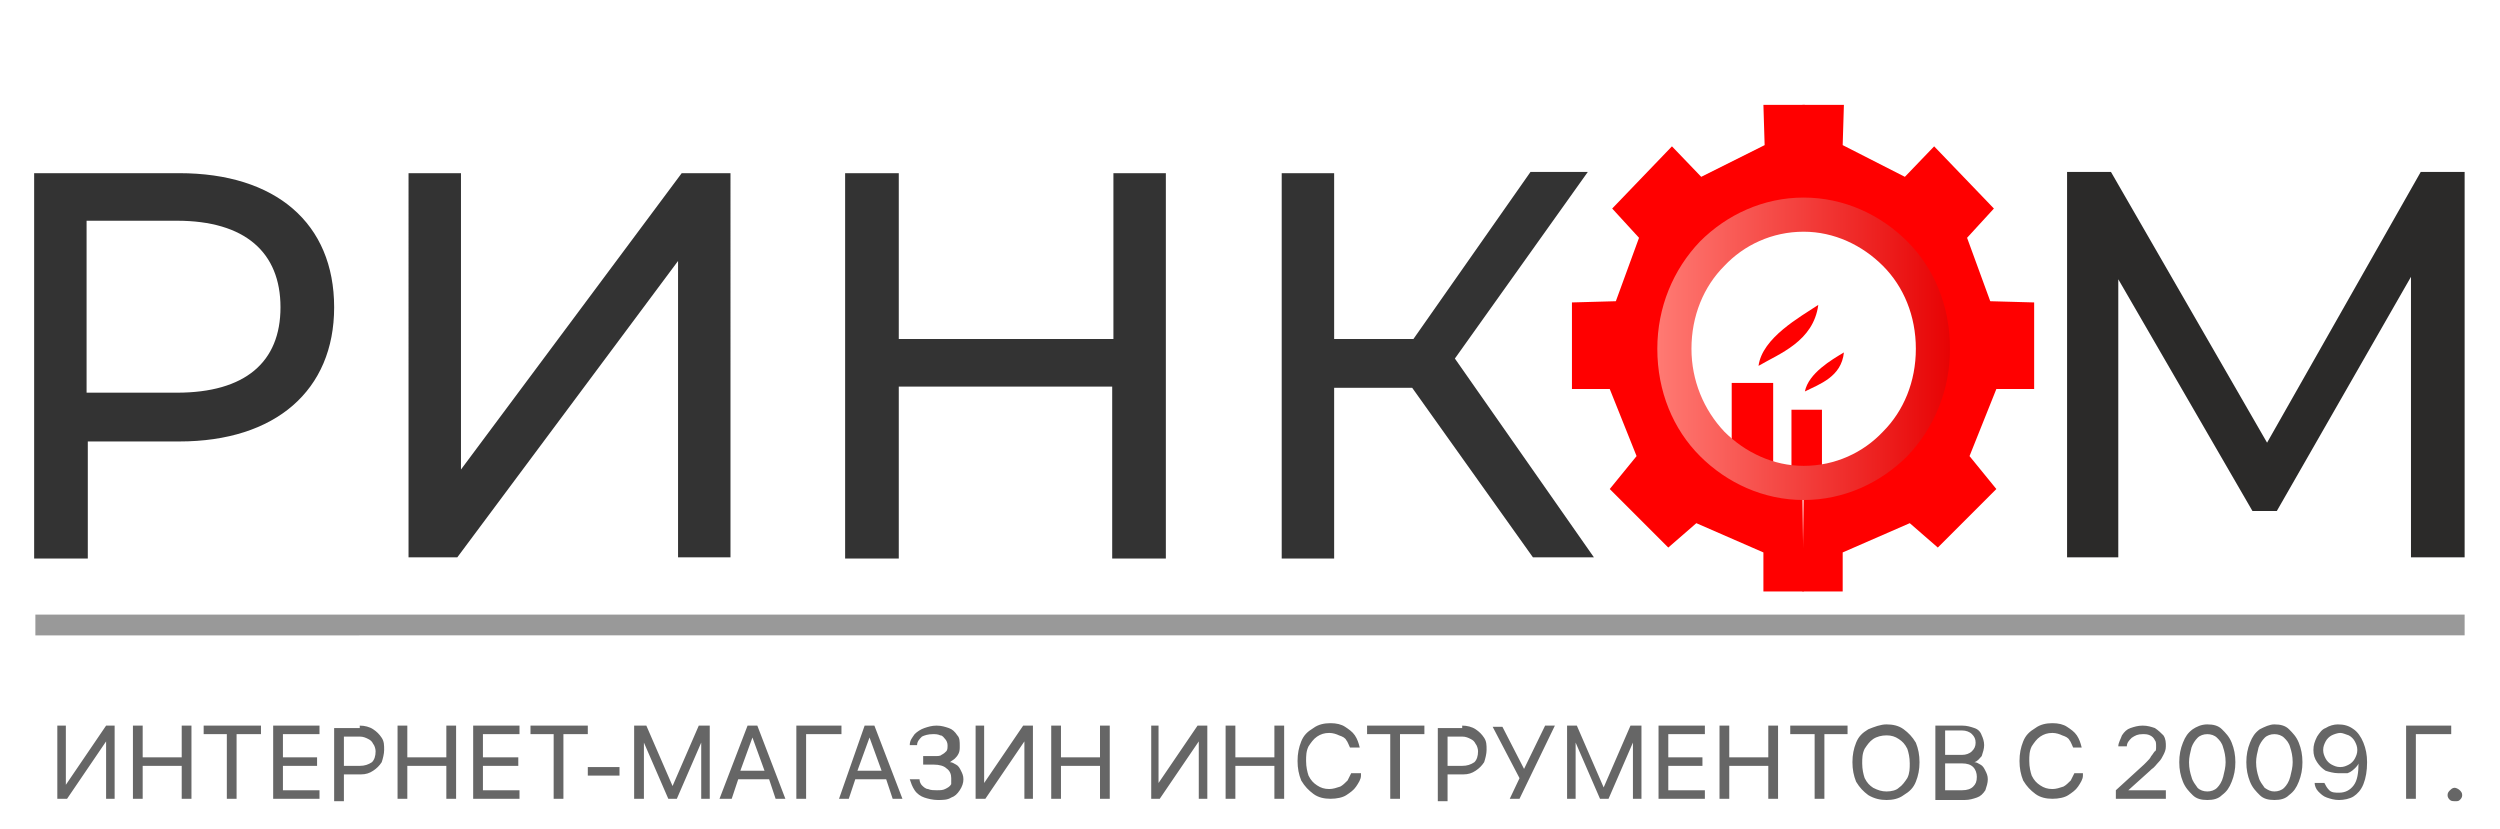
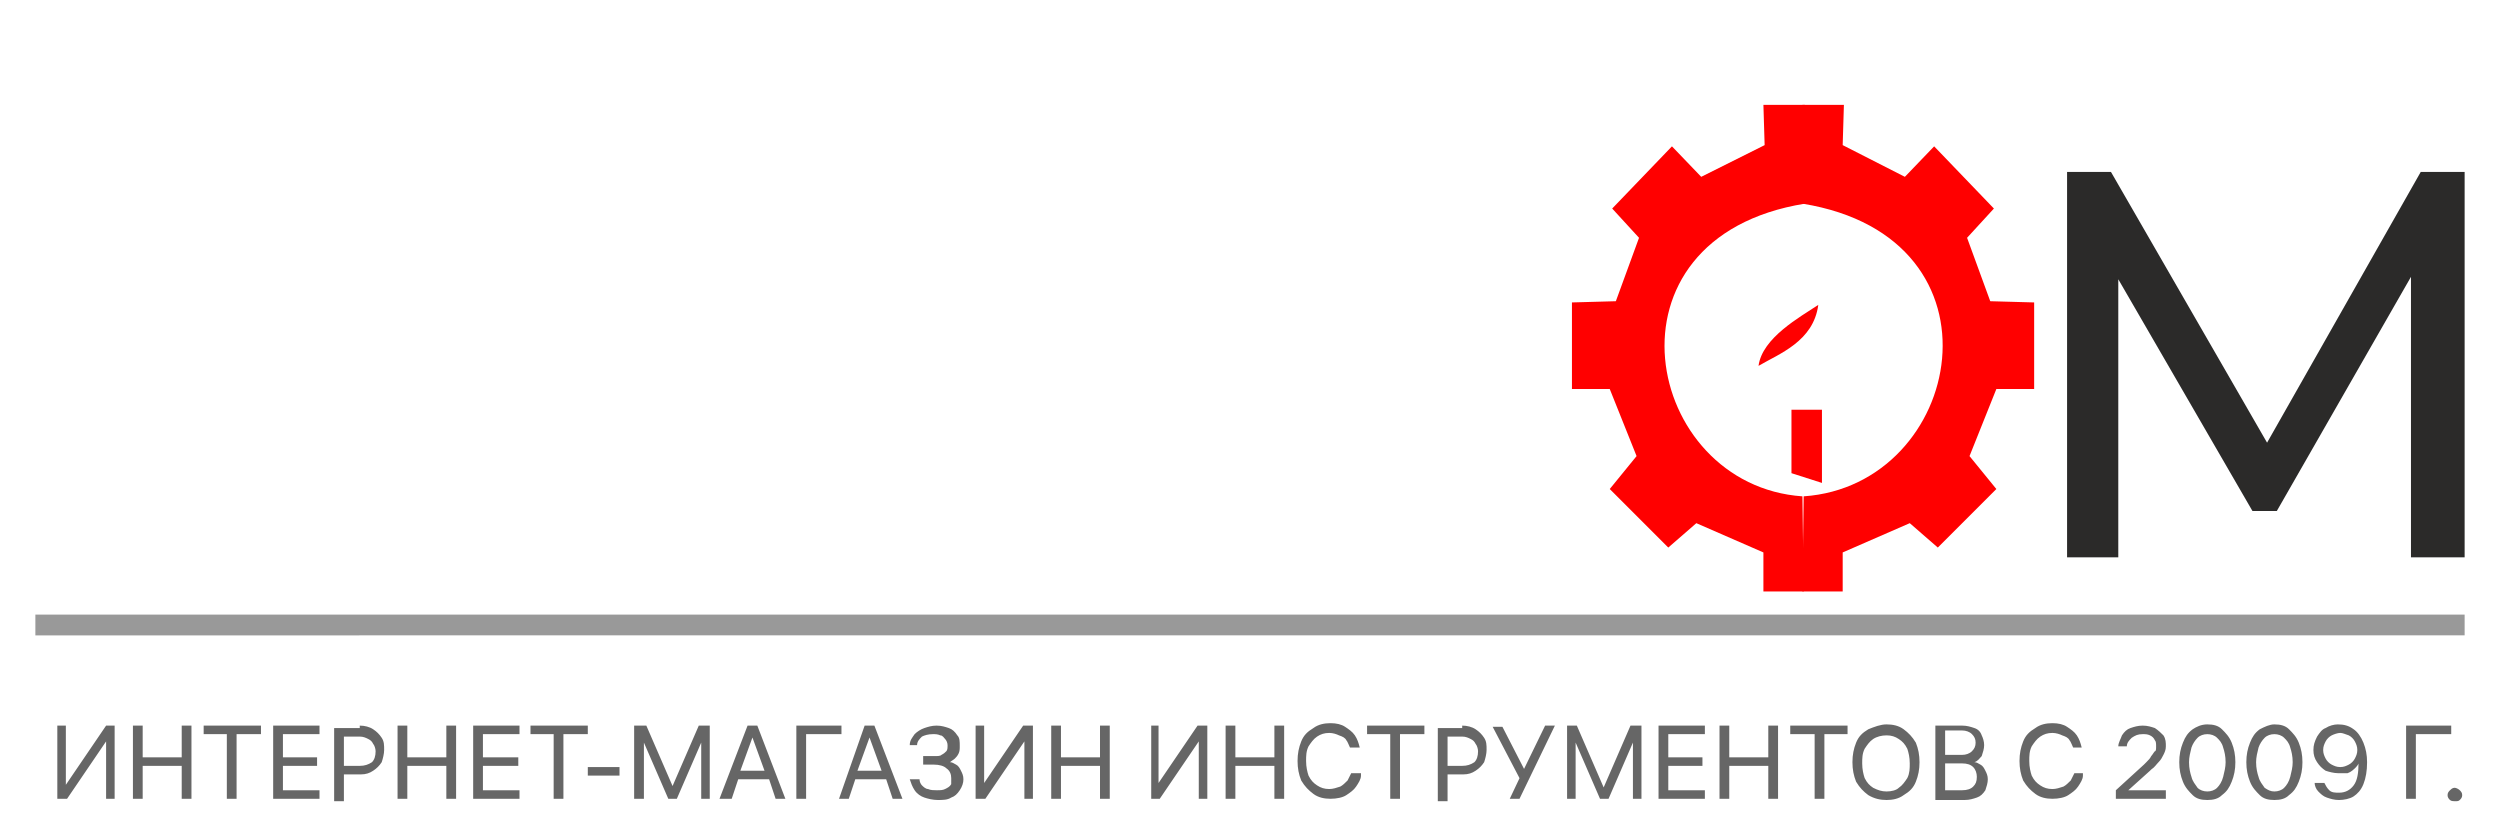
<svg xmlns="http://www.w3.org/2000/svg" xmlns:xlink="http://www.w3.org/1999/xlink" version="1.1" id="Слой_1" x="0px" y="0px" viewBox="0 0 205 68" style="enable-background:new 0 0 205 68;" xml:space="preserve">
  <style type="text/css">
	.st0{clip-path:url(#SVGID_00000175295539151817889960000003263909560753151409_);}
	.st1{clip-path:url(#SVGID_00000170986731414836549440000007315796240280081825_);}
	.st2{fill-rule:evenodd;clip-rule:evenodd;fill:#FF0000;}
	.st3{fill:url(#SVGID_00000096046416322817044420000011838870471701926274_);}
	.st4{fill:#333333;}
	.st5{fill:#2B2A29;}
	.st6{fill:#999999;}
	.st7{fill:#666666;}
</style>
  <g>
    <defs>
      <rect id="SVGID_1_" x="-0.1" y="0.5" width="205" height="67" />
    </defs>
    <clipPath id="SVGID_00000021103695931753699220000017870932068070086569_">
      <use xlink:href="#SVGID_1_" style="overflow:visible;" />
    </clipPath>
    <g style="clip-path:url(#SVGID_00000021103695931753699220000017870932068070086569_);">
      <g>
        <defs>
          <rect id="SVGID_00000011018157613241950590000011390578404373086080_" x="-0.1" y="0.5" width="205" height="67" />
        </defs>
        <clipPath id="SVGID_00000013173308181907006070000003916672958475918229_">
          <use xlink:href="#SVGID_00000011018157613241950590000011390578404373086080_" style="overflow:visible;" />
        </clipPath>
        <g style="clip-path:url(#SVGID_00000013173308181907006070000003916672958475918229_);">
-           <path class="st2" d="M142,36.4v-5h3.4V38L142,36.4z" />
          <path class="st2" d="M146.9,38.8v-5.2h2.5v6L146.9,38.8z" />
          <path class="st2" d="M149.1,25c-1.5,1-4.6,2.7-4.9,5C145.9,29,148.7,28,149.1,25z" />
-           <path class="st2" d="M151.2,28.9c-1,0.6-2.9,1.7-3.2,3.2C149.2,31.5,151,30.9,151.2,28.9z" />
          <path class="st2" d="M148,16.7V8.6h-3.4l0.1,3.3l-5.2,2.6l-2.4-2.5l-4.9,5.1l2.2,2.4l-1.9,5.2l-3.6,0.1v7.1h3.1l2.2,5.5      l-2.2,2.7l4.8,4.8l2.3-2l5.5,2.4v3.2h3.3l-0.1-7.8C134.8,39.8,130.7,19.5,148,16.7z" />
          <path class="st2" d="M147.8,16.7V8.6h3.4l-0.1,3.3l5.1,2.6l2.4-2.5l4.9,5.1l-2.2,2.4l1.9,5.2l3.6,0.1v7.1h-3.1l-2.2,5.5l2.2,2.7      l-4.8,4.8l-2.3-2l-5.5,2.4v3.2h-3.3l0.1-7.8C161,39.8,165.1,19.5,147.8,16.7z" />
          <linearGradient id="SVGID_00000119813976093181036880000003640634270137020565_" gradientUnits="userSpaceOnUse" x1="135.91" y1="41.442" x2="159.876" y2="41.442" gradientTransform="matrix(1 0 0 -1 0 70)">
            <stop offset="0" style="stop-color:#FF7A73" />
            <stop offset="1" style="stop-color:#E70304" />
          </linearGradient>
-           <path style="fill:url(#SVGID_00000119813976093181036880000003640634270137020565_);" d="M147.9,16.2c3.3,0,6.3,1.4,8.5,3.6      c2.2,2.2,3.5,5.3,3.5,8.8c0,3.4-1.3,6.5-3.5,8.8c-2.2,2.2-5.2,3.6-8.5,3.6c-3.3,0-6.3-1.4-8.5-3.6c-2.2-2.2-3.5-5.3-3.5-8.8      c0-3.4,1.3-6.5,3.5-8.8C141.6,17.6,144.6,16.2,147.9,16.2z M154.4,21.8c-1.7-1.7-4-2.8-6.5-2.8c-2.6,0-4.9,1.1-6.5,2.8      c-1.7,1.7-2.7,4.1-2.7,6.8c0,2.6,1,5,2.7,6.8c1.7,1.7,4,2.8,6.5,2.8c2.6,0,4.9-1.1,6.5-2.8c1.7-1.7,2.7-4.1,2.7-6.8      C157.1,25.9,156.1,23.5,154.4,21.8z" />
-           <path class="st4" d="M14.7,14.2H2.8v31.6h4.4v-9.6h7.5c7.9,0,12.7-4.2,12.7-11C27.4,18.3,22.6,14.2,14.7,14.2z M14.5,32.2H7.1      V18.1h7.4c5.6,0,8.5,2.6,8.5,7.1C23,29.7,20.1,32.2,14.5,32.2z M33.5,45.7h4l18.1-24.3v24.3h4.3V14.2h-4L37.8,38.5V14.2h-4.3      V45.7z M91.3,14.2v13.6H73.7V14.2h-4.4v31.6h4.4V31.7h17.5v14.1h4.4V14.2H91.3z M125.7,45.7h5l-11.4-16.3l10.9-15.3h-4.7      l-9.6,13.7h-6.5V14.2h-4.3v31.6h4.3V31.8h6.4L125.7,45.7z" />
          <path class="st5" d="M202.1,45.7l0-31.6h-3.6l-12.6,22.2l-12.8-22.2h-3.6v31.6h4.2V22.9l11,19h2l11-19.2l0,23H202.1z" />
          <path class="st6" d="M2.9,50.4h199.2v1.7H2.9V50.4z" />
          <path class="st7" d="M9.4,59.5v6H8.7v-5h0.2l-3.4,5H4.7v-6h0.7v5H5.3l3.4-5H9.4z M11.7,65.5h-0.8v-6h0.8V65.5z M14.9,59.5h0.8v6      h-0.8V59.5z M15,62.8h-3.5v-0.7H15V62.8z M19.4,60v5.5h-0.8V60H19.4z M16.7,60.2v-0.7h4.7v0.7H16.7z M23.2,65.1l-0.3-0.3h3.3      v0.7h-3.8v-6h3.8v0.7h-3.3l0.3-0.3V65.1z M23,62.1h3v0.7h-3V62.1z M29.5,59.5c0.4,0,0.8,0.1,1.1,0.3c0.3,0.2,0.5,0.4,0.7,0.7      c0.2,0.3,0.2,0.6,0.2,1c0,0.3-0.1,0.7-0.2,1c-0.2,0.3-0.4,0.5-0.7,0.7c-0.3,0.2-0.6,0.3-1,0.3h-1.5v-0.7h1.4      c0.4,0,0.7-0.1,1-0.3c0.2-0.2,0.3-0.5,0.3-0.9c0-0.2-0.1-0.5-0.2-0.6c-0.1-0.2-0.2-0.3-0.4-0.4c-0.2-0.1-0.4-0.2-0.7-0.2H28      l0.2-0.2v5.5h-0.8v-6H29.5z M33.4,65.5h-0.8v-6h0.8V65.5z M36.6,59.5h0.8v6h-0.8V59.5z M36.8,62.8h-3.5v-0.7h3.5V62.8z       M39.6,65.1l-0.3-0.3h3.3v0.7h-3.8v-6h3.8v0.7h-3.3l0.3-0.3V65.1z M39.5,62.1h3v0.7h-3V62.1z M46.2,60v5.5h-0.8V60H46.2z       M43.5,60.2v-0.7h4.7v0.7H43.5z M48.2,63.6v-0.7h2.6v0.7H48.2z M52,59.5H53l2.3,5.3H55l2.3-5.3h0.9v6h-0.7v-5.3h0.3l-2.3,5.3      h-0.7l-2.3-5.3h0.3v5.3H52V59.5z M61.3,59.5h0.8l2.3,6h-0.8l-0.6-1.8l0.3,0.2h-3l0.3-0.2l-0.6,1.8H59L61.3,59.5z M60.6,63.5      l-0.1-0.3H63l-0.2,0.3l-1.2-3.3h0.2L60.6,63.5z M69,60.2h-3.2l0.3-0.3v5.6h-0.8v-6H69V60.2z M70.9,59.5h0.8l2.3,6h-0.8l-0.6-1.8      l0.3,0.2h-3l0.3-0.2l-0.6,1.8h-0.8L70.9,59.5z M70.2,63.5l-0.1-0.3h2.5l-0.2,0.3l-1.2-3.3h0.2L70.2,63.5z M74.6,61.1      c0-0.4,0.2-0.6,0.4-0.9c0.2-0.2,0.5-0.4,0.8-0.5c0.3-0.1,0.6-0.2,1-0.2c0.4,0,0.7,0.1,1,0.2c0.3,0.1,0.5,0.3,0.7,0.6      c0.2,0.2,0.2,0.5,0.2,0.9c0,0.2,0,0.4-0.1,0.6c-0.1,0.2-0.2,0.3-0.3,0.4c-0.1,0.1-0.3,0.2-0.4,0.3c0.2,0,0.3,0.1,0.5,0.2      s0.3,0.3,0.4,0.5c0.1,0.2,0.2,0.4,0.2,0.7c0,0.3-0.1,0.6-0.3,0.9c-0.2,0.3-0.4,0.5-0.7,0.6c-0.3,0.2-0.7,0.2-1.1,0.2      c-0.4,0-0.8-0.1-1.1-0.2c-0.3-0.1-0.6-0.3-0.8-0.6c-0.2-0.3-0.3-0.6-0.4-0.9h0.8c0,0.2,0.1,0.4,0.2,0.5c0.1,0.1,0.3,0.3,0.5,0.3      c0.2,0.1,0.5,0.1,0.7,0.1c0.3,0,0.5,0,0.7-0.1c0.2-0.1,0.4-0.2,0.5-0.4C78,64.2,78,64,78,63.8c0-0.3-0.1-0.6-0.4-0.8      c-0.2-0.2-0.6-0.3-1-0.3h-0.9v-0.7h0.9c0.3,0,0.5,0,0.6-0.1c0.2-0.1,0.3-0.2,0.4-0.3s0.1-0.3,0.1-0.5c0-0.2-0.1-0.4-0.2-0.5      c-0.1-0.1-0.2-0.3-0.4-0.3c-0.2-0.1-0.4-0.1-0.6-0.1c-0.4,0-0.7,0.1-0.9,0.2c-0.2,0.2-0.4,0.4-0.4,0.7H74.6z M84.7,59.5v6H84v-5      h0.2l-3.4,5H80v-6h0.7v5h-0.2l3.4-5H84.7z M87,65.5h-0.8v-6H87V65.5z M90.2,59.5h0.8v6h-0.8V59.5z M90.3,62.8h-3.5v-0.7h3.5      V62.8z M99,59.5v6h-0.7v-5h0.2l-3.4,5h-0.7v-6H95v5h-0.2l3.4-5H99z M101.3,65.5h-0.8v-6h0.8V65.5z M104.5,59.5h0.8v6h-0.8V59.5z       M104.6,62.8h-3.5v-0.7h3.5V62.8z M111.6,63.6c0,0.3-0.2,0.6-0.4,0.9c-0.2,0.3-0.5,0.5-0.8,0.7s-0.8,0.3-1.3,0.3      c-0.5,0-1-0.1-1.4-0.4c-0.4-0.3-0.7-0.6-1-1.1c-0.2-0.5-0.3-1-0.3-1.6c0-0.6,0.1-1.1,0.3-1.6c0.2-0.5,0.5-0.8,1-1.1      c0.4-0.3,0.9-0.4,1.4-0.4c0.5,0,0.9,0.1,1.2,0.3c0.3,0.2,0.6,0.4,0.8,0.7c0.2,0.3,0.3,0.6,0.4,1h-0.8c-0.1-0.2-0.2-0.5-0.3-0.6      c-0.1-0.2-0.3-0.3-0.6-0.4c-0.2-0.1-0.5-0.2-0.8-0.2c-0.4,0-0.7,0.1-1,0.3c-0.3,0.2-0.5,0.5-0.7,0.8c-0.2,0.4-0.2,0.8-0.2,1.2      c0,0.5,0.1,0.9,0.2,1.2c0.2,0.4,0.4,0.6,0.7,0.8c0.3,0.2,0.6,0.3,1,0.3c0.3,0,0.6-0.1,0.9-0.2c0.2-0.1,0.4-0.3,0.6-0.5      c0.1-0.2,0.2-0.4,0.3-0.6H111.6z M114.8,60v5.5H114V60H114.8z M112.1,60.2v-0.7h4.7v0.7H112.1z M119.9,59.5      c0.4,0,0.8,0.1,1.1,0.3c0.3,0.2,0.5,0.4,0.7,0.7c0.2,0.3,0.2,0.6,0.2,1c0,0.3-0.1,0.7-0.2,1c-0.2,0.3-0.4,0.5-0.7,0.7      c-0.3,0.2-0.6,0.3-1,0.3h-1.5v-0.7h1.4c0.4,0,0.7-0.1,1-0.3c0.2-0.2,0.3-0.5,0.3-0.9c0-0.2-0.1-0.5-0.2-0.6      c-0.1-0.2-0.2-0.3-0.4-0.4c-0.2-0.1-0.4-0.2-0.7-0.2h-1.4l0.2-0.2v5.5h-0.8v-6H119.9z M124.7,64l-2.3-4.4h0.8l1.9,3.7L124.7,64z       M124.9,63.2l1.8-3.7h0.8l-2.9,6h-0.8l0.9-1.9L124.9,63.2z M128.4,59.5h0.9l2.3,5.3h-0.2l2.3-5.3h0.9v6h-0.7v-5.3h0.3l-2.3,5.3      h-0.7l-2.3-5.3h0.3v5.3h-0.7V59.5z M136.8,65.1l-0.3-0.3h3.3v0.7H136v-6h3.8v0.7h-3.3l0.3-0.3V65.1z M136.6,62.1h3v0.7h-3V62.1z       M141.8,65.5h-0.8v-6h0.8V65.5z M145,59.5h0.8v6H145V59.5z M145.2,62.8h-3.5v-0.7h3.5V62.8z M149.6,60v5.5h-0.8V60H149.6z       M146.8,60.2v-0.7h4.7v0.7H146.8z M154.7,59.4c0.5,0,1,0.1,1.4,0.4c0.4,0.3,0.7,0.6,1,1.1c0.2,0.5,0.3,1,0.3,1.6      c0,0.6-0.1,1.1-0.3,1.6c-0.2,0.5-0.5,0.8-1,1.1c-0.4,0.3-0.9,0.4-1.4,0.4c-0.5,0-1-0.1-1.5-0.4c-0.4-0.3-0.7-0.6-1-1.1      c-0.2-0.5-0.3-1-0.3-1.6c0-0.6,0.1-1.1,0.3-1.6c0.2-0.5,0.5-0.8,1-1.1C153.7,59.6,154.2,59.4,154.7,59.4z M154.7,64.9      c0.4,0,0.8-0.1,1-0.3c0.3-0.2,0.5-0.5,0.7-0.8c0.2-0.4,0.2-0.8,0.2-1.2c0-0.5-0.1-0.9-0.2-1.2c-0.2-0.4-0.4-0.6-0.7-0.8      c-0.3-0.2-0.6-0.3-1-0.3c-0.4,0-0.8,0.1-1.1,0.3c-0.3,0.2-0.5,0.5-0.7,0.8c-0.2,0.4-0.2,0.8-0.2,1.2c0,0.5,0.1,0.9,0.2,1.2      c0.2,0.4,0.4,0.6,0.7,0.8C154,64.8,154.3,64.9,154.7,64.9z M158.7,65.5v-6h2.2c0.4,0,0.7,0.1,1,0.2c0.3,0.1,0.5,0.3,0.6,0.6      c0.1,0.2,0.2,0.5,0.2,0.8c0,0.3-0.1,0.6-0.2,0.9c-0.2,0.2-0.3,0.4-0.6,0.5c0.2,0,0.3,0.1,0.5,0.2s0.3,0.3,0.4,0.5      c0.1,0.2,0.2,0.4,0.2,0.7c0,0.3-0.1,0.6-0.2,0.9c-0.2,0.3-0.4,0.5-0.7,0.6c-0.3,0.1-0.6,0.2-1,0.2H158.7z M159.4,65.1l-0.3-0.3      h1.8c0.4,0,0.7-0.1,0.9-0.3c0.2-0.2,0.3-0.4,0.3-0.8c0-0.3-0.1-0.6-0.3-0.8c-0.2-0.2-0.5-0.3-0.9-0.3h-1.6v-0.7h1.6      c0.3,0,0.6-0.1,0.8-0.3c0.2-0.2,0.3-0.4,0.3-0.7c0-0.3-0.1-0.5-0.3-0.7c-0.2-0.2-0.5-0.3-0.8-0.3h-1.7l0.3-0.3V65.1z       M170.8,63.6c0,0.3-0.2,0.6-0.4,0.9c-0.2,0.3-0.5,0.5-0.8,0.7s-0.8,0.3-1.3,0.3c-0.5,0-1-0.1-1.4-0.4c-0.4-0.3-0.7-0.6-1-1.1      c-0.2-0.5-0.3-1-0.3-1.6c0-0.6,0.1-1.1,0.3-1.6c0.2-0.5,0.5-0.8,1-1.1c0.4-0.3,0.9-0.4,1.4-0.4c0.5,0,0.9,0.1,1.2,0.3      c0.3,0.2,0.6,0.4,0.8,0.7c0.2,0.3,0.3,0.6,0.4,1H170c-0.1-0.2-0.2-0.5-0.3-0.6c-0.1-0.2-0.3-0.3-0.6-0.4      c-0.2-0.1-0.5-0.2-0.8-0.2c-0.4,0-0.7,0.1-1,0.3c-0.3,0.2-0.5,0.5-0.7,0.8c-0.2,0.4-0.2,0.8-0.2,1.2c0,0.5,0.1,0.9,0.2,1.2      c0.2,0.4,0.4,0.6,0.7,0.8c0.3,0.2,0.6,0.3,1,0.3c0.3,0,0.6-0.1,0.9-0.2c0.2-0.1,0.4-0.3,0.6-0.5c0.1-0.2,0.2-0.4,0.3-0.6H170.8z       M176.8,61.2c0-0.2,0-0.4-0.1-0.5c-0.1-0.2-0.2-0.3-0.4-0.4c-0.2-0.1-0.4-0.1-0.6-0.1c-0.4,0-0.6,0.1-0.9,0.3      c-0.2,0.2-0.4,0.4-0.4,0.7h-0.7c0-0.3,0.2-0.6,0.3-0.9c0.2-0.3,0.4-0.5,0.7-0.6c0.3-0.1,0.6-0.2,1-0.2c0.4,0,0.7,0.1,1,0.2      c0.3,0.2,0.5,0.4,0.7,0.6c0.2,0.3,0.2,0.6,0.2,0.9c0,0.3-0.1,0.5-0.2,0.7c-0.1,0.2-0.2,0.4-0.4,0.6c-0.2,0.2-0.3,0.4-0.6,0.6      l-0.1,0.1l-2,1.8l-0.1-0.2h3.4v0.7h-4.1v-0.7l2.3-2.1c0,0,0,0,0.1-0.1c0,0,0,0,0.1-0.1c0.2-0.2,0.3-0.3,0.4-0.5      c0.1-0.1,0.2-0.3,0.3-0.4C176.8,61.6,176.8,61.4,176.8,61.2z M181,59.4c0.5,0,0.9,0.1,1.2,0.4c0.3,0.3,0.6,0.6,0.8,1.1      c0.2,0.5,0.3,1,0.3,1.6c0,0.6-0.1,1.1-0.3,1.6c-0.2,0.5-0.4,0.8-0.8,1.1c-0.3,0.3-0.7,0.4-1.2,0.4c-0.5,0-0.9-0.1-1.2-0.4      c-0.3-0.3-0.6-0.6-0.8-1.1c-0.2-0.5-0.3-1-0.3-1.6c0-0.6,0.1-1.1,0.3-1.6c0.2-0.5,0.4-0.8,0.8-1.1      C180.1,59.6,180.5,59.4,181,59.4z M181,64.9c0.3,0,0.6-0.1,0.8-0.3c0.2-0.2,0.4-0.5,0.5-0.9c0.1-0.4,0.2-0.8,0.2-1.2      c0-0.5-0.1-0.9-0.2-1.2c-0.1-0.4-0.3-0.6-0.5-0.8c-0.2-0.2-0.5-0.3-0.8-0.3c-0.3,0-0.6,0.1-0.8,0.3c-0.2,0.2-0.4,0.5-0.5,0.8      c-0.1,0.4-0.2,0.8-0.2,1.2c0,0.5,0.1,0.9,0.2,1.2c0.1,0.4,0.3,0.6,0.5,0.9C180.4,64.8,180.7,64.9,181,64.9z M186.5,59.4      c0.5,0,0.9,0.1,1.2,0.4c0.3,0.3,0.6,0.6,0.8,1.1c0.2,0.5,0.3,1,0.3,1.6c0,0.6-0.1,1.1-0.3,1.6c-0.2,0.5-0.4,0.8-0.8,1.1      c-0.3,0.3-0.7,0.4-1.2,0.4s-0.9-0.1-1.2-0.4c-0.3-0.3-0.6-0.6-0.8-1.1c-0.2-0.5-0.3-1-0.3-1.6c0-0.6,0.1-1.1,0.3-1.6      c0.2-0.5,0.4-0.8,0.8-1.1C185.7,59.6,186.1,59.4,186.5,59.4z M186.5,64.9c0.3,0,0.6-0.1,0.8-0.3c0.2-0.2,0.4-0.5,0.5-0.9      c0.1-0.4,0.2-0.8,0.2-1.2c0-0.5-0.1-0.9-0.2-1.2c-0.1-0.4-0.3-0.6-0.5-0.8c-0.2-0.2-0.5-0.3-0.8-0.3c-0.3,0-0.6,0.1-0.8,0.3      c-0.2,0.2-0.4,0.5-0.5,0.8c-0.1,0.4-0.2,0.8-0.2,1.2c0,0.5,0.1,0.9,0.2,1.2c0.1,0.4,0.3,0.6,0.5,0.9      C186,64.8,186.2,64.9,186.5,64.9z M191.7,63.4c-0.3,0-0.7-0.1-1-0.2c-0.3-0.2-0.5-0.4-0.7-0.7c-0.2-0.3-0.3-0.6-0.3-1      c0-0.4,0.1-0.7,0.3-1.1c0.2-0.3,0.4-0.6,0.7-0.7c0.3-0.2,0.7-0.3,1-0.3c0.5,0,0.9,0.1,1.3,0.4c0.3,0.2,0.6,0.6,0.8,1.1      c0.2,0.5,0.3,1,0.3,1.6c0,0.7-0.1,1.3-0.3,1.8c-0.2,0.5-0.5,0.8-0.8,1s-0.8,0.3-1.2,0.3c-0.4,0-0.7-0.1-1-0.2      c-0.3-0.1-0.5-0.3-0.7-0.5c-0.2-0.2-0.3-0.5-0.3-0.7h0.8c0.1,0.2,0.2,0.4,0.4,0.6c0.2,0.2,0.5,0.2,0.8,0.2      c0.5,0,0.9-0.2,1.2-0.6c0.3-0.4,0.4-1,0.4-1.9c0-0.1,0-0.2,0-0.2c0-0.1,0-0.2,0-0.2h0.2c-0.1,0.3-0.2,0.6-0.4,0.8      c-0.2,0.2-0.4,0.4-0.7,0.5C192.3,63.4,192,63.4,191.7,63.4z M191.9,60.1c-0.2,0-0.5,0.1-0.7,0.2c-0.2,0.1-0.4,0.3-0.5,0.5      c-0.1,0.2-0.2,0.4-0.2,0.7c0,0.3,0.1,0.5,0.2,0.7c0.1,0.2,0.3,0.4,0.5,0.5c0.2,0.1,0.4,0.2,0.7,0.2s0.5-0.1,0.7-0.2      c0.2-0.1,0.4-0.3,0.5-0.5c0.1-0.2,0.2-0.4,0.2-0.7c0-0.3-0.1-0.5-0.2-0.7c-0.1-0.2-0.3-0.4-0.5-0.5      C192.3,60.2,192.1,60.1,191.9,60.1z M201,60.2h-3.2l0.3-0.3v5.6h-0.8v-6h3.7V60.2z M201.3,64.6c0.1,0,0.3,0.1,0.4,0.2      c0.1,0.1,0.2,0.2,0.2,0.4s-0.1,0.3-0.2,0.4c-0.1,0.1-0.2,0.1-0.4,0.1c-0.1,0-0.3,0-0.4-0.1c-0.1-0.1-0.2-0.2-0.2-0.4      s0.1-0.3,0.2-0.4C201.1,64.6,201.2,64.6,201.3,64.6z" />
        </g>
      </g>
    </g>
  </g>
</svg>